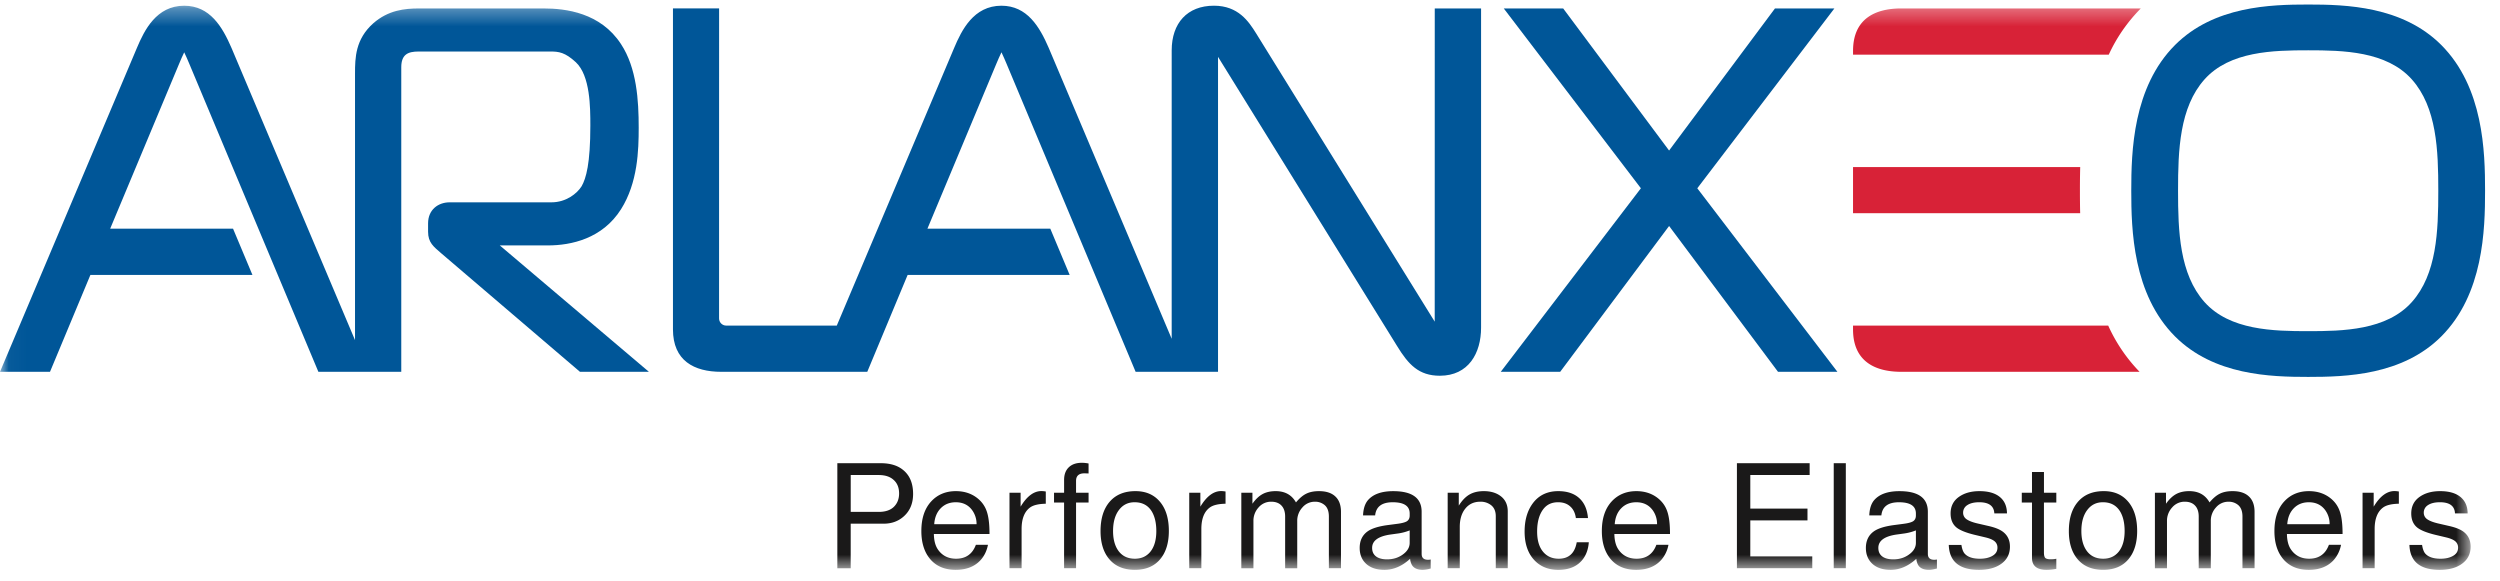
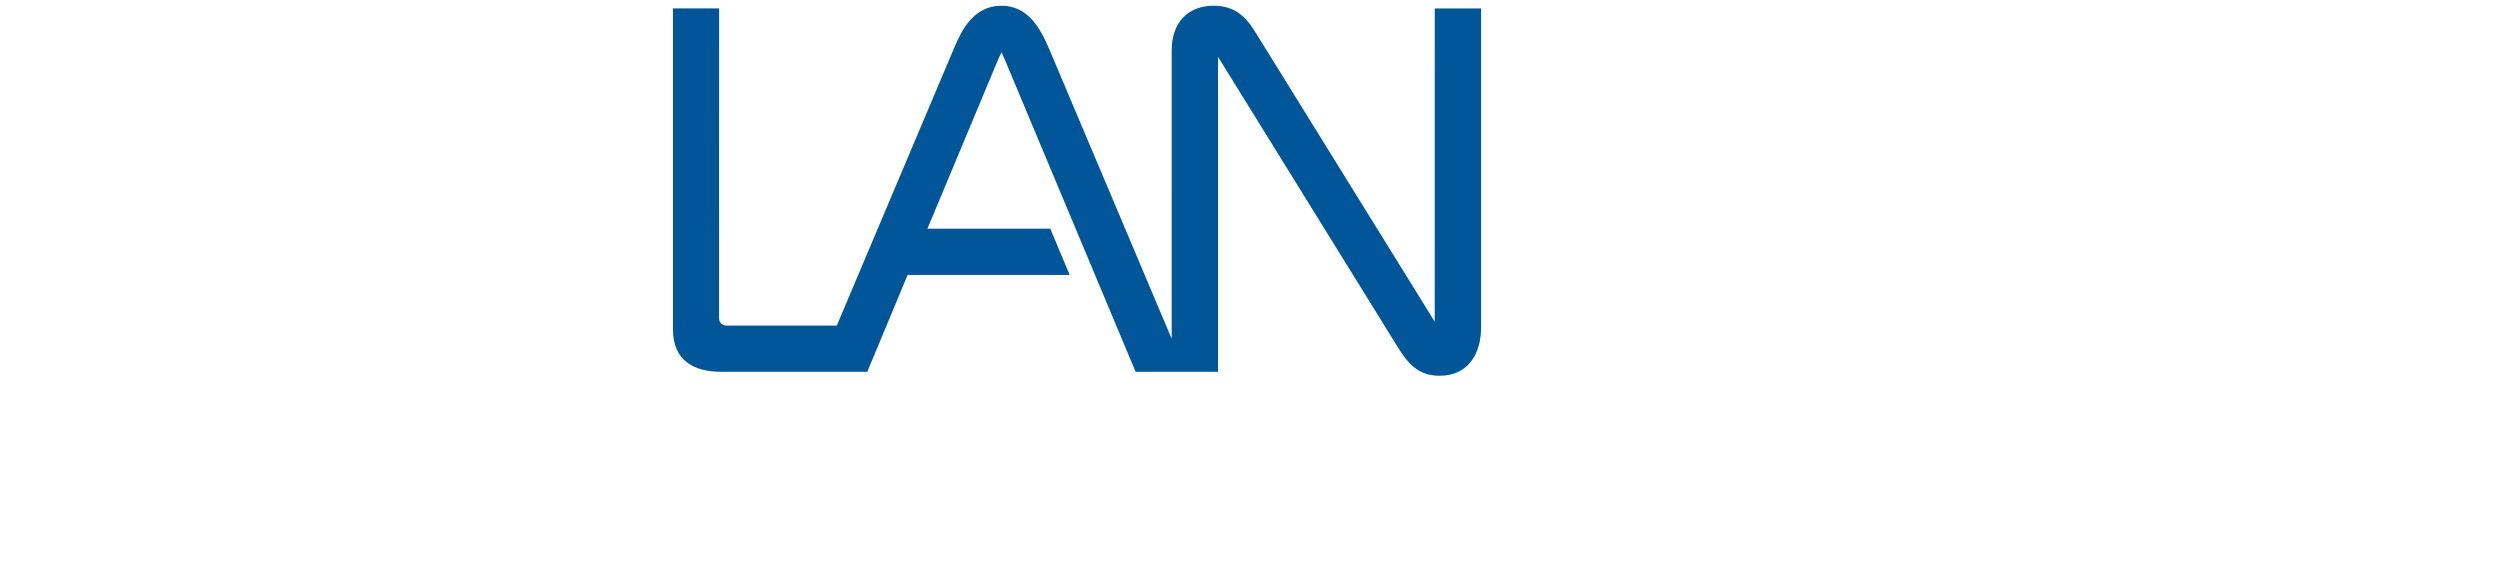
<svg xmlns="http://www.w3.org/2000/svg" xmlns:xlink="http://www.w3.org/1999/xlink" width="142" height="33" viewBox="0 0 142 33">
  <defs>
-     <path id="a" d="M.03.325H140.33v32.012H.03z" />
-   </defs>
+     </defs>
  <g fill="none" fill-rule="evenodd">
-     <path fill="#005698" d="M123.546 2.553c2.208-2.207 5.417-2.296 7.558-2.296s5.35.09 7.558 2.296c2.403 2.404 2.49 6.063 2.49 8.28 0 2.218-.087 5.877-2.49 8.28-2.207 2.207-5.417 2.296-7.558 2.296-2.14 0-5.35-.089-7.558-2.295-2.403-2.404-2.49-6.063-2.49-8.28 0-2.218.087-5.877 2.49-8.281zm1.672 1.954c-1.424 1.595-1.505 4.027-1.505 6.326 0 2.3.081 4.731 1.505 6.327 1.435 1.602 3.913 1.65 5.886 1.65 1.973 0 4.452-.048 5.886-1.65 1.424-1.596 1.505-4.027 1.505-6.327 0-2.299-.081-4.73-1.505-6.326-1.434-1.602-3.913-1.65-5.886-1.65-1.973 0-4.451.048-5.886 1.65zM96.407 10.695l7.958 10.424h-3.374l-6.186-8.283-6.186 8.283h-3.376l7.96-10.425L85.414.48h3.375l6.015 8.07 6.014-8.07h3.375l-7.787 10.215" />
    <mask id="b" fill="#fff">
      <use xlink:href="#a" />
    </mask>
-     <path fill="#D82237" d="M108.277 3.104l-.044.002h-2.98V2.89c0-1.78 1.197-2.411 2.744-2.411h13.6a9.17 9.17 0 0 0-1.82 2.626l-11.5-.001zm-3.025 15.389h14.494a9.203 9.203 0 0 0 1.782 2.626h-13.531c-1.547 0-2.745-.631-2.745-2.41v-.216zm0-9.004l12.904-.001a46 46 0 0 0-.016 1.345c0 .393.002.821.014 1.276h-12.902V9.49z" mask="url(#b)" />
-     <path fill="#1A1919" d="M48.32 29.746v2.53h-.759V26.31h2.465c.525 0 .942.123 1.25.368.392.306.588.765.588 1.378 0 .527-.172.948-.516 1.262-.311.285-.697.427-1.158.427h-1.87zm0-.67h1.59c.384 0 .674-.1.871-.297.192-.194.288-.444.288-.75 0-.328-.103-.584-.308-.767-.202-.187-.486-.28-.85-.28h-1.59v2.093zm7.884 1.254h-3.16c.005.37.081.663.228.879.24.351.584.527 1.035.527.553 0 .927-.264 1.122-.79h.687c-.064.33-.198.613-.403.85-.336.38-.813.571-1.43.571-.616 0-1.097-.2-1.443-.603-.338-.397-.507-.93-.507-1.602 0-.716.186-1.277.56-1.682.361-.389.829-.583 1.401-.583.474 0 .88.132 1.215.395.258.203.438.456.54.76.103.3.155.726.155 1.278zm-.735-.556a1.334 1.334 0 0 0-.232-.77c-.221-.318-.538-.476-.95-.476-.347 0-.63.114-.852.34-.22.224-.345.525-.371.906h2.405zm1.87-1.785h.632v.79c.354-.59.748-.886 1.182-.886.07 0 .152.008.248.024v.695c-.41.008-.707.079-.891.212-.322.236-.483.646-.483 1.226v2.225h-.688V27.99zm4.492 0v.555h-.711v3.731h-.68v-3.731h-.571v-.555h.572v-.727c0-.307.088-.545.263-.715.179-.174.426-.26.743-.26.123 0 .25.013.384.04v.567l-.076-.004-.16-.004c-.317 0-.475.144-.475.431v.672h.71zm2.665-.092c.602 0 1.074.211 1.415.635.32.397.48.94.48 1.626 0 .671-.162 1.203-.484 1.594-.338.41-.82.615-1.446.615-.631 0-1.12-.205-1.462-.615-.326-.391-.488-.92-.488-1.586 0-.692.164-1.237.491-1.634.35-.424.848-.635 1.494-.635zm-.051.631c-.373 0-.67.148-.891.444-.221.292-.332.69-.332 1.19 0 .431.085.783.256 1.055.218.346.545.519.983.519.38 0 .678-.139.894-.415.216-.28.324-.665.324-1.155 0-.45-.083-.816-.248-1.099-.212-.36-.542-.539-.986-.539zm3.104-.54h.632v.791c.354-.59.748-.886 1.183-.886.069 0 .151.008.247.024v.695c-.41.008-.707.079-.89.212-.324.236-.484.646-.484 1.226v2.225h-.688V27.99zm2.958 0h.631v.624c.181-.256.373-.438.576-.548.205-.111.454-.167.747-.167.524 0 .908.213 1.15.64.2-.238.395-.403.587-.496.195-.096.434-.144.72-.144.407 0 .717.101.93.304.213.199.32.49.32.874v3.2h-.688V29.34c0-.288-.075-.5-.227-.64a.819.819 0 0 0-.567-.202.915.915 0 0 0-.711.327 1.11 1.11 0 0 0-.292.77v2.681h-.687V29.34c0-.269-.07-.477-.208-.623-.138-.147-.333-.22-.583-.22a.924.924 0 0 0-.72.328 1.11 1.11 0 0 0-.29.77v2.681h-.688V27.99zm10.757 3.792v.512a1.82 1.82 0 0 1-.447.075c-.306 0-.512-.092-.619-.276a.873.873 0 0 1-.104-.351c-.455.418-.942.627-1.458.627-.445 0-.793-.115-1.043-.347-.242-.226-.363-.525-.363-.895 0-.4.14-.707.423-.923.243-.184.648-.312 1.219-.384l.487-.064c.271-.034.458-.085.56-.151.1-.07.151-.176.151-.32v-.116c0-.426-.321-.639-.963-.639-.615 0-.948.249-.999.747h-.687c.016-.378.11-.667.28-.867.296-.34.774-.51 1.434-.51 1.076 0 1.614.39 1.614 1.17v2.392c0 .224.122.336.367.336a.774.774 0 0 0 .148-.016zm-1.194-1.654a2.855 2.855 0 0 1-.723.184l-.375.052c-.69.101-1.035.354-1.035.758 0 .212.073.372.22.484.146.112.356.168.63.168.347 0 .647-.093.9-.28.255-.186.383-.405.383-.659v-.707zm2.158-2.137h.631v.731c.184-.293.387-.504.608-.631.223-.129.495-.192.815-.192.37 0 .676.085.919.256.292.204.439.503.439.894v3.228h-.68v-2.952c0-.285-.092-.498-.279-.639a.952.952 0 0 0-.599-.187c-.357 0-.64.13-.85.39-.211.259-.317.607-.317 1.043v2.345h-.687V27.99zm7.97 1.438h-.688c-.04-.288-.147-.509-.324-.663-.173-.157-.402-.236-.686-.236-.357 0-.634.127-.831.38-.24.306-.36.734-.36 1.286 0 .498.114.883.344 1.154.218.259.512.388.882.388.573 0 .914-.312 1.023-.934h.687c-.029.37-.133.678-.311.926-.307.426-.78.64-1.419.64-.532 0-.967-.163-1.302-.488-.41-.397-.615-.959-.615-1.686 0-.7.179-1.265.535-1.694.338-.402.798-.603 1.378-.603.5 0 .897.132 1.187.395.29.261.457.64.5 1.135zm4.658.903h-3.16c.006.37.082.663.228.879.24.351.585.527 1.035.527.554 0 .928-.264 1.123-.79h.686a1.79 1.79 0 0 1-.403.85c-.336.38-.812.571-1.43.571-.616 0-1.096-.2-1.442-.603-.338-.397-.508-.93-.508-1.602 0-.716.187-1.277.56-1.682.362-.389.83-.583 1.402-.583.474 0 .879.132 1.214.395.258.203.439.456.54.76.104.3.155.726.155 1.278zm-.735-.556a1.33 1.33 0 0 0-.231-.77c-.222-.318-.538-.476-.95-.476-.348 0-.631.114-.852.34-.221.224-.345.525-.371.906h2.404zm5.296-.216v2.046h3.52v.671h-4.28v-5.964h4.131v.671h-3.371v1.906h3.248v.67h-3.248zm4.739 2.717h.687v-5.964h-.687v5.964zm5.862-.495v.512c-.187.05-.336.075-.448.075-.306 0-.513-.092-.62-.276a.881.881 0 0 1-.103-.351c-.456.418-.942.627-1.458.627-.445 0-.793-.115-1.043-.347-.242-.226-.364-.525-.364-.895 0-.4.142-.707.425-.923.242-.184.647-.312 1.218-.384l.487-.064c.271-.034.458-.085.559-.151.101-.07.152-.176.152-.32v-.116c0-.426-.32-.639-.963-.639-.615 0-.948.249-.998.747h-.687c.015-.378.108-.667.279-.867.296-.34.774-.51 1.434-.51 1.076 0 1.614.39 1.614 1.17v2.392c0 .224.122.336.368.336a.786.786 0 0 0 .148-.016zm-1.195-1.654a2.854 2.854 0 0 1-.723.184l-.376.052c-.69.101-1.034.354-1.034.758 0 .212.073.372.219.484.147.112.357.168.631.168.347 0 .646-.093.9-.28.255-.186.383-.405.383-.659v-.707zm5.174-.963h-.719c-.019-.423-.305-.635-.859-.635-.282 0-.506.054-.67.16a.496.496 0 0 0-.244.435.44.44 0 0 0 .187.364c.128.093.33.173.608.24l.655.151c.4.091.688.215.867.372.229.197.343.464.343.799 0 .405-.159.726-.475.962-.317.238-.746.356-1.286.356-1.108 0-1.68-.471-1.714-1.414h.719c.037.245.105.417.204.515.175.179.456.268.842.268.272 0 .498-.048.68-.144.213-.109.32-.27.32-.483a.456.456 0 0 0-.157-.36c-.104-.09-.272-.163-.503-.22l-.64-.152c-.492-.12-.836-.26-1.03-.419-.22-.184-.331-.448-.331-.795 0-.402.157-.715.47-.938.307-.219.697-.328 1.171-.328.501 0 .884.11 1.151.328.27.218.406.531.411.938zm2.802-1.174v.555h-.703v2.844c0 .15.025.25.076.304.053.05.154.076.303.076.13 0 .239-.01.324-.032v.575a3.111 3.111 0 0 1-.551.056c-.554 0-.831-.226-.831-.679v-3.144h-.58v-.555h.58V26.81h.68v1.179h.702zm2.698-.092c.601 0 1.073.211 1.414.635.32.397.48.94.48 1.626 0 .671-.162 1.203-.484 1.594-.338.41-.82.615-1.446.615-.631 0-1.12-.205-1.462-.615-.325-.391-.488-.92-.488-1.586 0-.692.164-1.237.492-1.634.349-.424.847-.635 1.494-.635zm-.052.631c-.373 0-.67.148-.891.444-.221.292-.332.69-.332 1.19 0 .431.085.783.256 1.055.218.346.545.519.983.519.38 0 .679-.139.894-.415.216-.28.324-.665.324-1.155 0-.45-.083-.816-.247-1.099-.214-.36-.543-.539-.987-.539zm2.954-.54h.63v.624c.182-.256.373-.438.576-.548.205-.111.454-.167.747-.167.524 0 .908.213 1.15.64.2-.238.396-.403.587-.496.195-.096.435-.144.72-.144.407 0 .717.101.93.304.213.199.32.49.32.874v3.2h-.687V29.34c0-.288-.076-.5-.228-.64a.82.82 0 0 0-.568-.202.916.916 0 0 0-.71.327 1.11 1.11 0 0 0-.292.77v2.681h-.687V29.34c0-.269-.07-.477-.208-.623-.138-.147-.332-.22-.583-.22a.924.924 0 0 0-.719.328 1.11 1.11 0 0 0-.292.77v2.681h-.686V27.99zm10.659 2.342h-3.16c.005.37.08.663.227.879.24.351.585.527 1.035.527.554 0 .928-.264 1.122-.79h.688a1.79 1.79 0 0 1-.404.85c-.335.38-.812.571-1.43.571-.615 0-1.096-.2-1.442-.603-.339-.397-.507-.93-.507-1.602 0-.716.186-1.277.56-1.682.36-.389.828-.583 1.401-.583.474 0 .879.132 1.215.395.258.203.437.456.539.76.104.3.156.726.156 1.278zm-.736-.556a1.33 1.33 0 0 0-.23-.77c-.222-.318-.539-.476-.952-.476-.346 0-.63.114-.851.34-.22.224-.345.525-.372.906h2.405zm1.871-1.785h.632v.79c.354-.59.748-.886 1.182-.886.07 0 .152.008.248.024v.695c-.41.008-.707.079-.891.212-.323.236-.484.646-.484 1.226v2.225h-.687V27.99zm5.97 1.174h-.72c-.018-.423-.304-.635-.858-.635-.283 0-.506.054-.671.16a.495.495 0 0 0-.244.435.44.44 0 0 0 .188.364c.128.093.33.173.607.24l.655.151c.4.091.689.215.867.372.229.197.343.464.344.799 0 .405-.159.726-.476.962-.317.238-.746.356-1.286.356-1.108 0-1.68-.471-1.714-1.414h.719c.038.245.105.417.204.515.176.179.457.268.843.268.271 0 .498-.048.679-.144.213-.109.32-.27.32-.483a.457.457 0 0 0-.156-.36c-.105-.09-.272-.163-.503-.22l-.64-.152c-.493-.12-.836-.26-1.03-.419-.222-.184-.332-.448-.332-.795 0-.402.157-.715.471-.938.307-.219.697-.328 1.17-.328.502 0 .884.11 1.15.328.27.218.408.531.413.938z" mask="url(#b)" />
-     <path fill="#005698" d="M28.389 13.94l8.47 7.18h-3.916l-7.885-6.737c-.427-.373-.743-.6-.743-1.22v-.478c0-.77.571-1.193 1.224-1.193h5.785c.832 0 1.453-.5 1.71-.91.256-.446.498-1.284.498-3.448 0-1.041-.006-2.829-.823-3.598-.612-.565-.972-.61-1.44-.61h-7.493c-.597 0-.984.158-.984.896v17.297h-4.708L10.747 3.611c-.092-.216-.18-.43-.284-.64-.104.21-.192.424-.284.64l-3.921 9.378h6.979l1.102 2.629H5.134L2.84 21.119H0L7.775 2.725c.426-1.012 1.109-2.4 2.688-2.4 1.458 0 2.165 1.193 2.686 2.398l7.016 16.596V4.18c0-.903.022-1.95 1.037-2.857.856-.75 1.788-.843 2.605-.843h7.07c1.26 0 3.23.24 4.393 2.02.899 1.364 1.008 3.209 1.008 4.754 0 1.278-.05 3.118-1.003 4.63-1.06 1.674-2.828 2.056-4.16 2.056h-2.726" mask="url(#b)" />
    <path fill="#005698" d="M69.184 21.12h-4.68L57.167 3.61c-.093-.215-.18-.429-.284-.64-.105.211-.192.425-.285.64l-3.92 9.379h6.979l1.101 2.629h-9.205l-2.292 5.501h-8.293c-1.546 0-2.744-.632-2.744-2.411V.478h2.621l-.002 17.61c0 .223.182.406.407.406l6.28-.001 6.665-15.768c.426-1.012 1.109-2.4 2.687-2.4 1.459 0 2.166 1.193 2.687 2.398l6.983 16.52V2.862c0-1.547.884-2.538 2.4-2.538 1.38 0 1.973.894 2.396 1.572L81.492 18.27 81.494.48h2.631v18.13c0 1.447-.71 2.732-2.343 2.732-1.194 0-1.785-.636-2.426-1.685L69.184 3.229v17.89" />
  </g>
</svg>